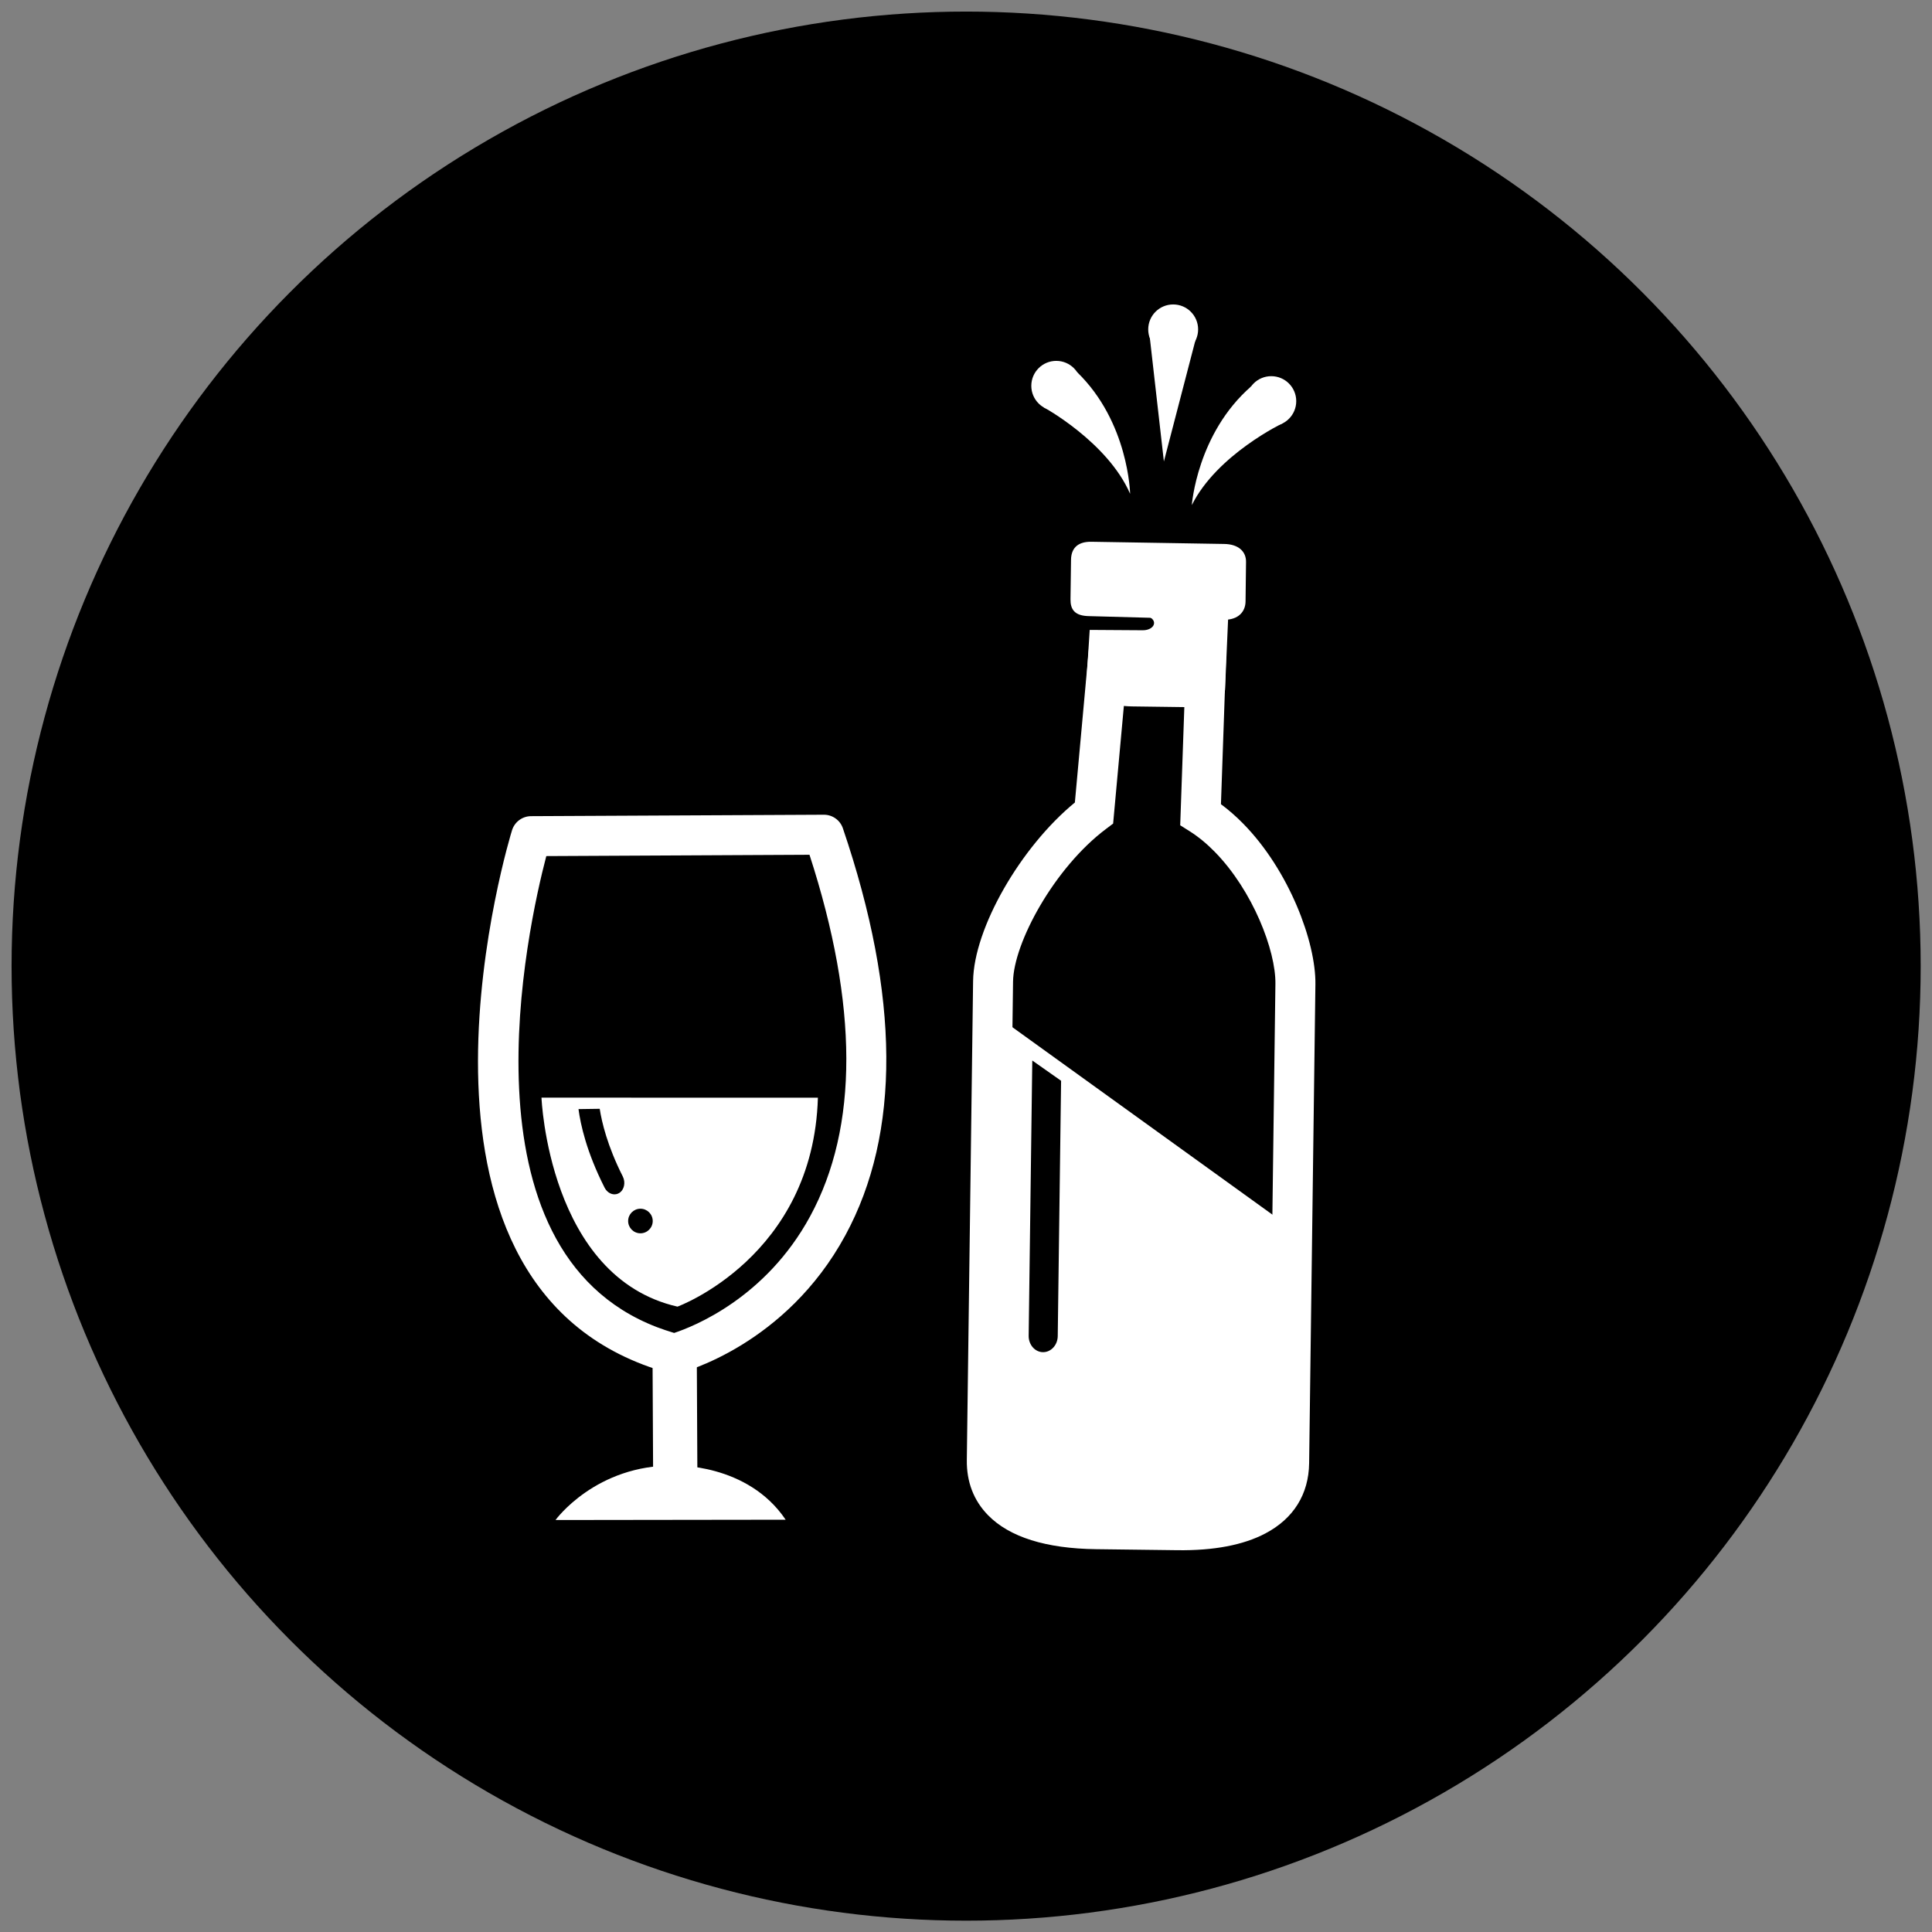
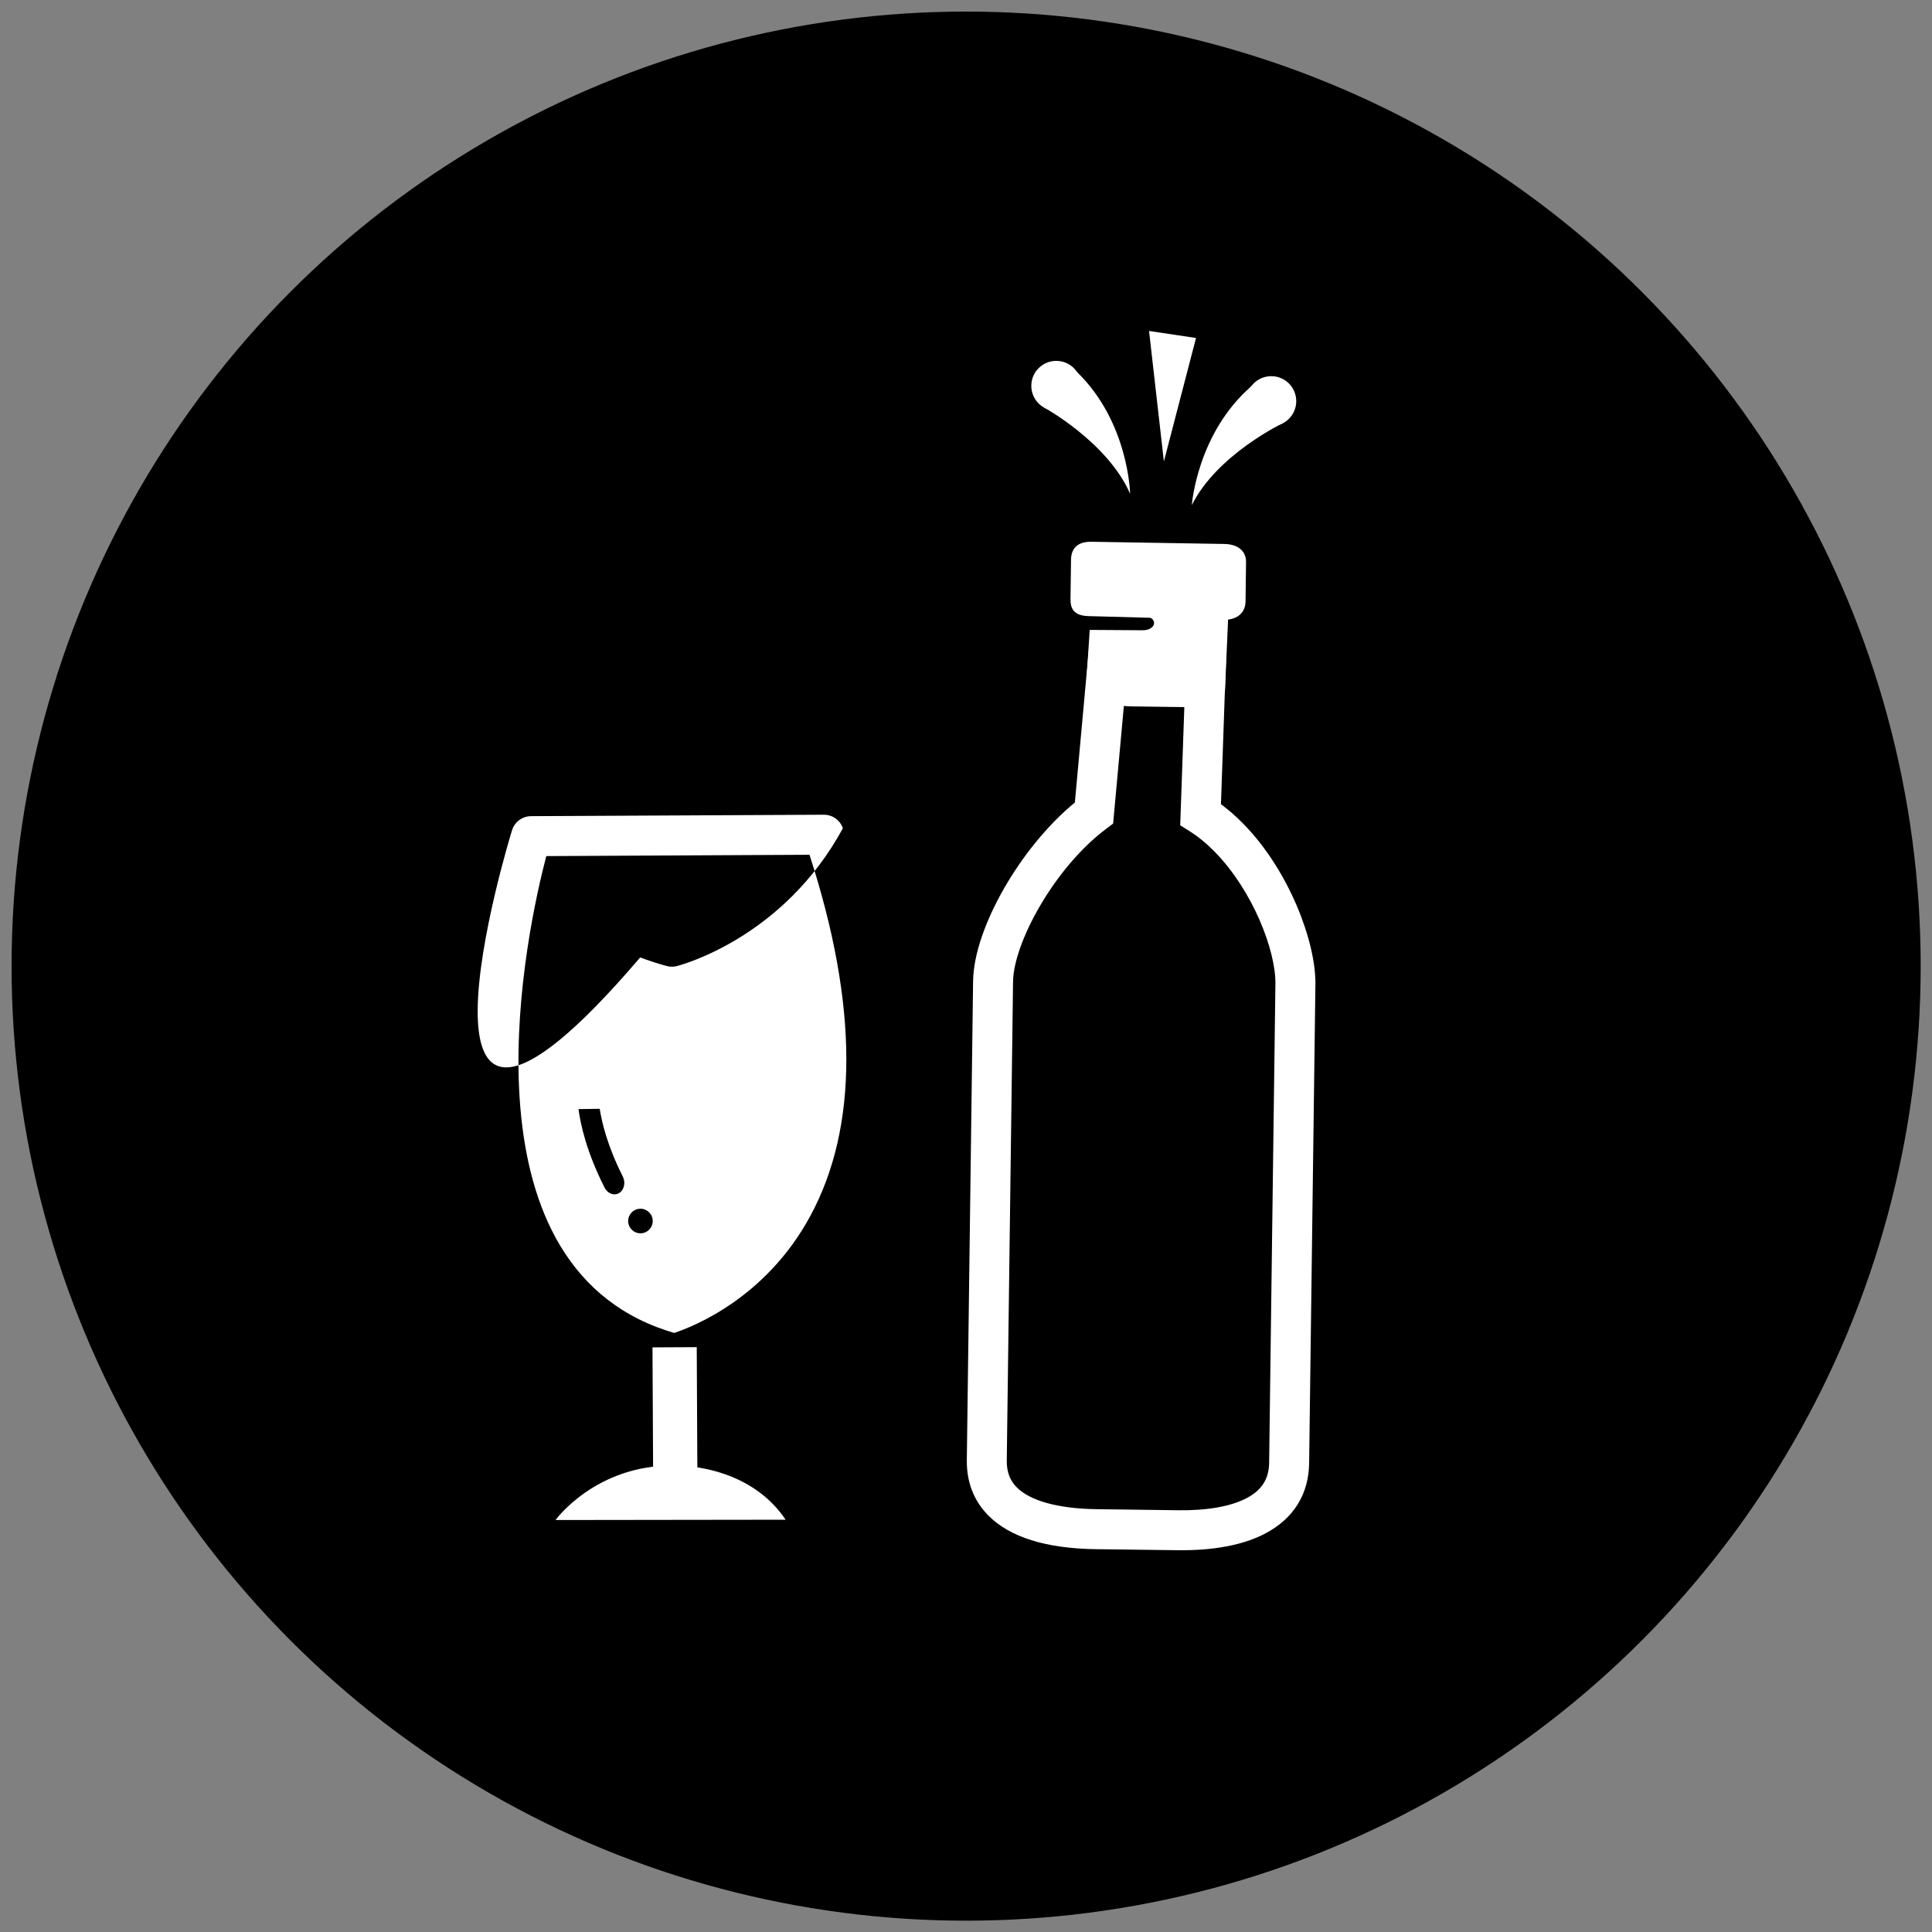
<svg xmlns="http://www.w3.org/2000/svg" version="1.1" id="_이어_1" x="0px" y="0px" width="83.469px" height="83.469px" viewBox="0 0 83.469 83.469" enable-background="new 0 0 83.469 83.469" xml:space="preserve">
  <rect x="0" y="0" width="83.469" height="83.469" fill="#808080" stroke="none" />
  <circle cx="41.74" cy="41.74" r="41.24" />
  <g>
-     <polygon fill="#FFFFFF" points="43.04,64.364 45.127,66.055 53.161,65.856 55.54,64.641 55.838,53.1 42.86,43.745  " />
    <path fill="#FFFFFF" d="M42.688,65.463L42.688,65.463c-0.621-0.635-0.932-1.44-0.918-2.393l0.271-20.683   c0.029-2.281,2.05-5.791,4.397-7.716l0.632-6.929l5.916,0.194l-0.237,6.808c0.332,0.245,0.655,0.528,0.965,0.844   c1.981,2.018,3.14,5.112,3.116,6.937l-0.271,20.69c-0.018,1.342-0.672,2.392-1.891,3.035c-0.952,0.502-2.23,0.745-3.803,0.724   l-3.504-0.044C45.188,66.903,43.616,66.409,42.688,65.463z M48.644,29.524l-0.553,6.057l-0.306,0.231   c-2.236,1.678-3.996,4.925-4.018,6.598l-0.271,20.683c-0.006,0.489,0.129,0.858,0.426,1.16c0.578,0.591,1.809,0.929,3.463,0.949   l3.503,0.046c1.263,0.018,2.29-0.164,2.974-0.525c0.652-0.344,0.96-0.829,0.969-1.527l0.271-20.691   c0.019-1.44-0.979-4.029-2.621-5.704c-0.346-0.353-0.707-0.65-1.072-0.881l-0.42-0.265l0.211-6.046L48.644,29.524z" />
    <path fill="#FFFFFF" d="M46.249,25.886c-0.005,0.436,0.168,0.725,0.811,0.733l5.809,0.158c0.641,0.008,0.938-0.358,0.943-0.792   l0.021-1.706c0.007-0.434-0.307-0.77-0.949-0.778l-5.739-0.095c-0.644-0.008-0.866,0.339-0.873,0.774L46.249,25.886z" />
    <path d="M45.698,57.727l0.145-11.034L44.6,45.819c-0.002,0.005-0.002,0.01-0.002,0.013l-0.156,11.878   c-0.005,0.387,0.271,0.705,0.618,0.708C45.407,58.422,45.692,58.112,45.698,57.727z" />
    <circle fill="#FFFFFF" cx="54.923" cy="17.331" r="1.079" />
-     <circle fill="#FFFFFF" cx="50.685" cy="14.231" r="1.078" />
    <path fill="#FFFFFF" d="M55.426,18.28c0,0-2.848,1.359-3.935,3.542c0,0,0.221-3.091,2.568-5.132L55.426,18.28z" />
    <circle fill="#FFFFFF" cx="45.634" cy="16.669" r="1.078" />
    <path fill="#FFFFFF" d="M45.081,17.59c0,0,2.772,1.507,3.744,3.744c0,0-0.059-3.099-2.295-5.26L45.081,17.59z" />
    <polygon fill="#FFFFFF" points="51.672,14.602 50.284,19.937 49.643,14.299  " />
    <path fill="#FFFFFF" d="M52.925,29.804l0.138-3.163l-3.5-0.02c0.176,0.05,0.299,0.165,0.297,0.298   c-0.003,0.175-0.219,0.313-0.486,0.31l-2.295-0.015l-0.158,2.484c-0.006,0.483,1.076,0.809,1.986,0.821l2.256,0.03   C52.072,30.561,52.918,30.287,52.925,29.804z" />
-     <path fill="#FFFFFF" d="M22.125,35.858c0.116-0.354,0.445-0.595,0.817-0.597l12.651-0.062c0.37-0.002,0.702,0.233,0.822,0.585   c2.466,7.254,2.502,13.171,0.107,17.586c-2.569,4.737-6.987,5.906-7.174,5.954c-0.144,0.037-0.295,0.037-0.439-0.003   c-0.392-0.106-0.775-0.231-1.141-0.37c-0.001,0-0.001,0-0.002-0.002C16.374,54.583,22.064,36.043,22.125,35.858z M35.002,52.546   c2.093-3.858,2.083-9.11-0.029-15.617l-11.371,0.057c-0.803,3.059-3.921,17.016,4.781,20.352c0.239,0.09,0.488,0.174,0.742,0.25   C29.954,57.315,33.085,56.082,35.002,52.546z" />
+     <path fill="#FFFFFF" d="M22.125,35.858c0.116-0.354,0.445-0.595,0.817-0.597l12.651-0.062c0.37-0.002,0.702,0.233,0.822,0.585   c-2.569,4.737-6.987,5.906-7.174,5.954c-0.144,0.037-0.295,0.037-0.439-0.003   c-0.392-0.106-0.775-0.231-1.141-0.37c-0.001,0-0.001,0-0.002-0.002C16.374,54.583,22.064,36.043,22.125,35.858z M35.002,52.546   c2.093-3.858,2.083-9.11-0.029-15.617l-11.371,0.057c-0.803,3.059-3.921,17.016,4.781,20.352c0.239,0.09,0.488,0.174,0.742,0.25   C29.954,57.315,33.085,56.082,35.002,52.546z" />
    <path fill="#FFFFFF" d="M33.943,65.657L24,65.67c0,0,1.742-2.406,5.149-2.352C29.15,63.319,32.291,63.202,33.943,65.657z" />
    <rect x="28.198" y="58.21" transform="matrix(-1 0.005 -0.005 -1 58.62 122.116)" fill="#FFFFFF" width="1.912" height="5.845" />
    <path fill="#FFFFFF" d="M35.336,47.424l-11.942-0.002c0,0,0.301,7.756,5.875,9.029C29.27,56.452,35.137,54.302,35.336,47.424z" />
    <path d="M25.91,47.904c0.088,0.569,0.329,1.604,0.995,2.92c0.133,0.262,0.064,0.583-0.153,0.718   c-0.036,0.021-0.075,0.038-0.114,0.047c-0.194,0.047-0.408-0.062-0.518-0.279c-0.784-1.549-1.038-2.73-1.127-3.393L25.91,47.904z" />
    <circle cx="27.669" cy="52.752" r="0.531" />
  </g>
</svg>